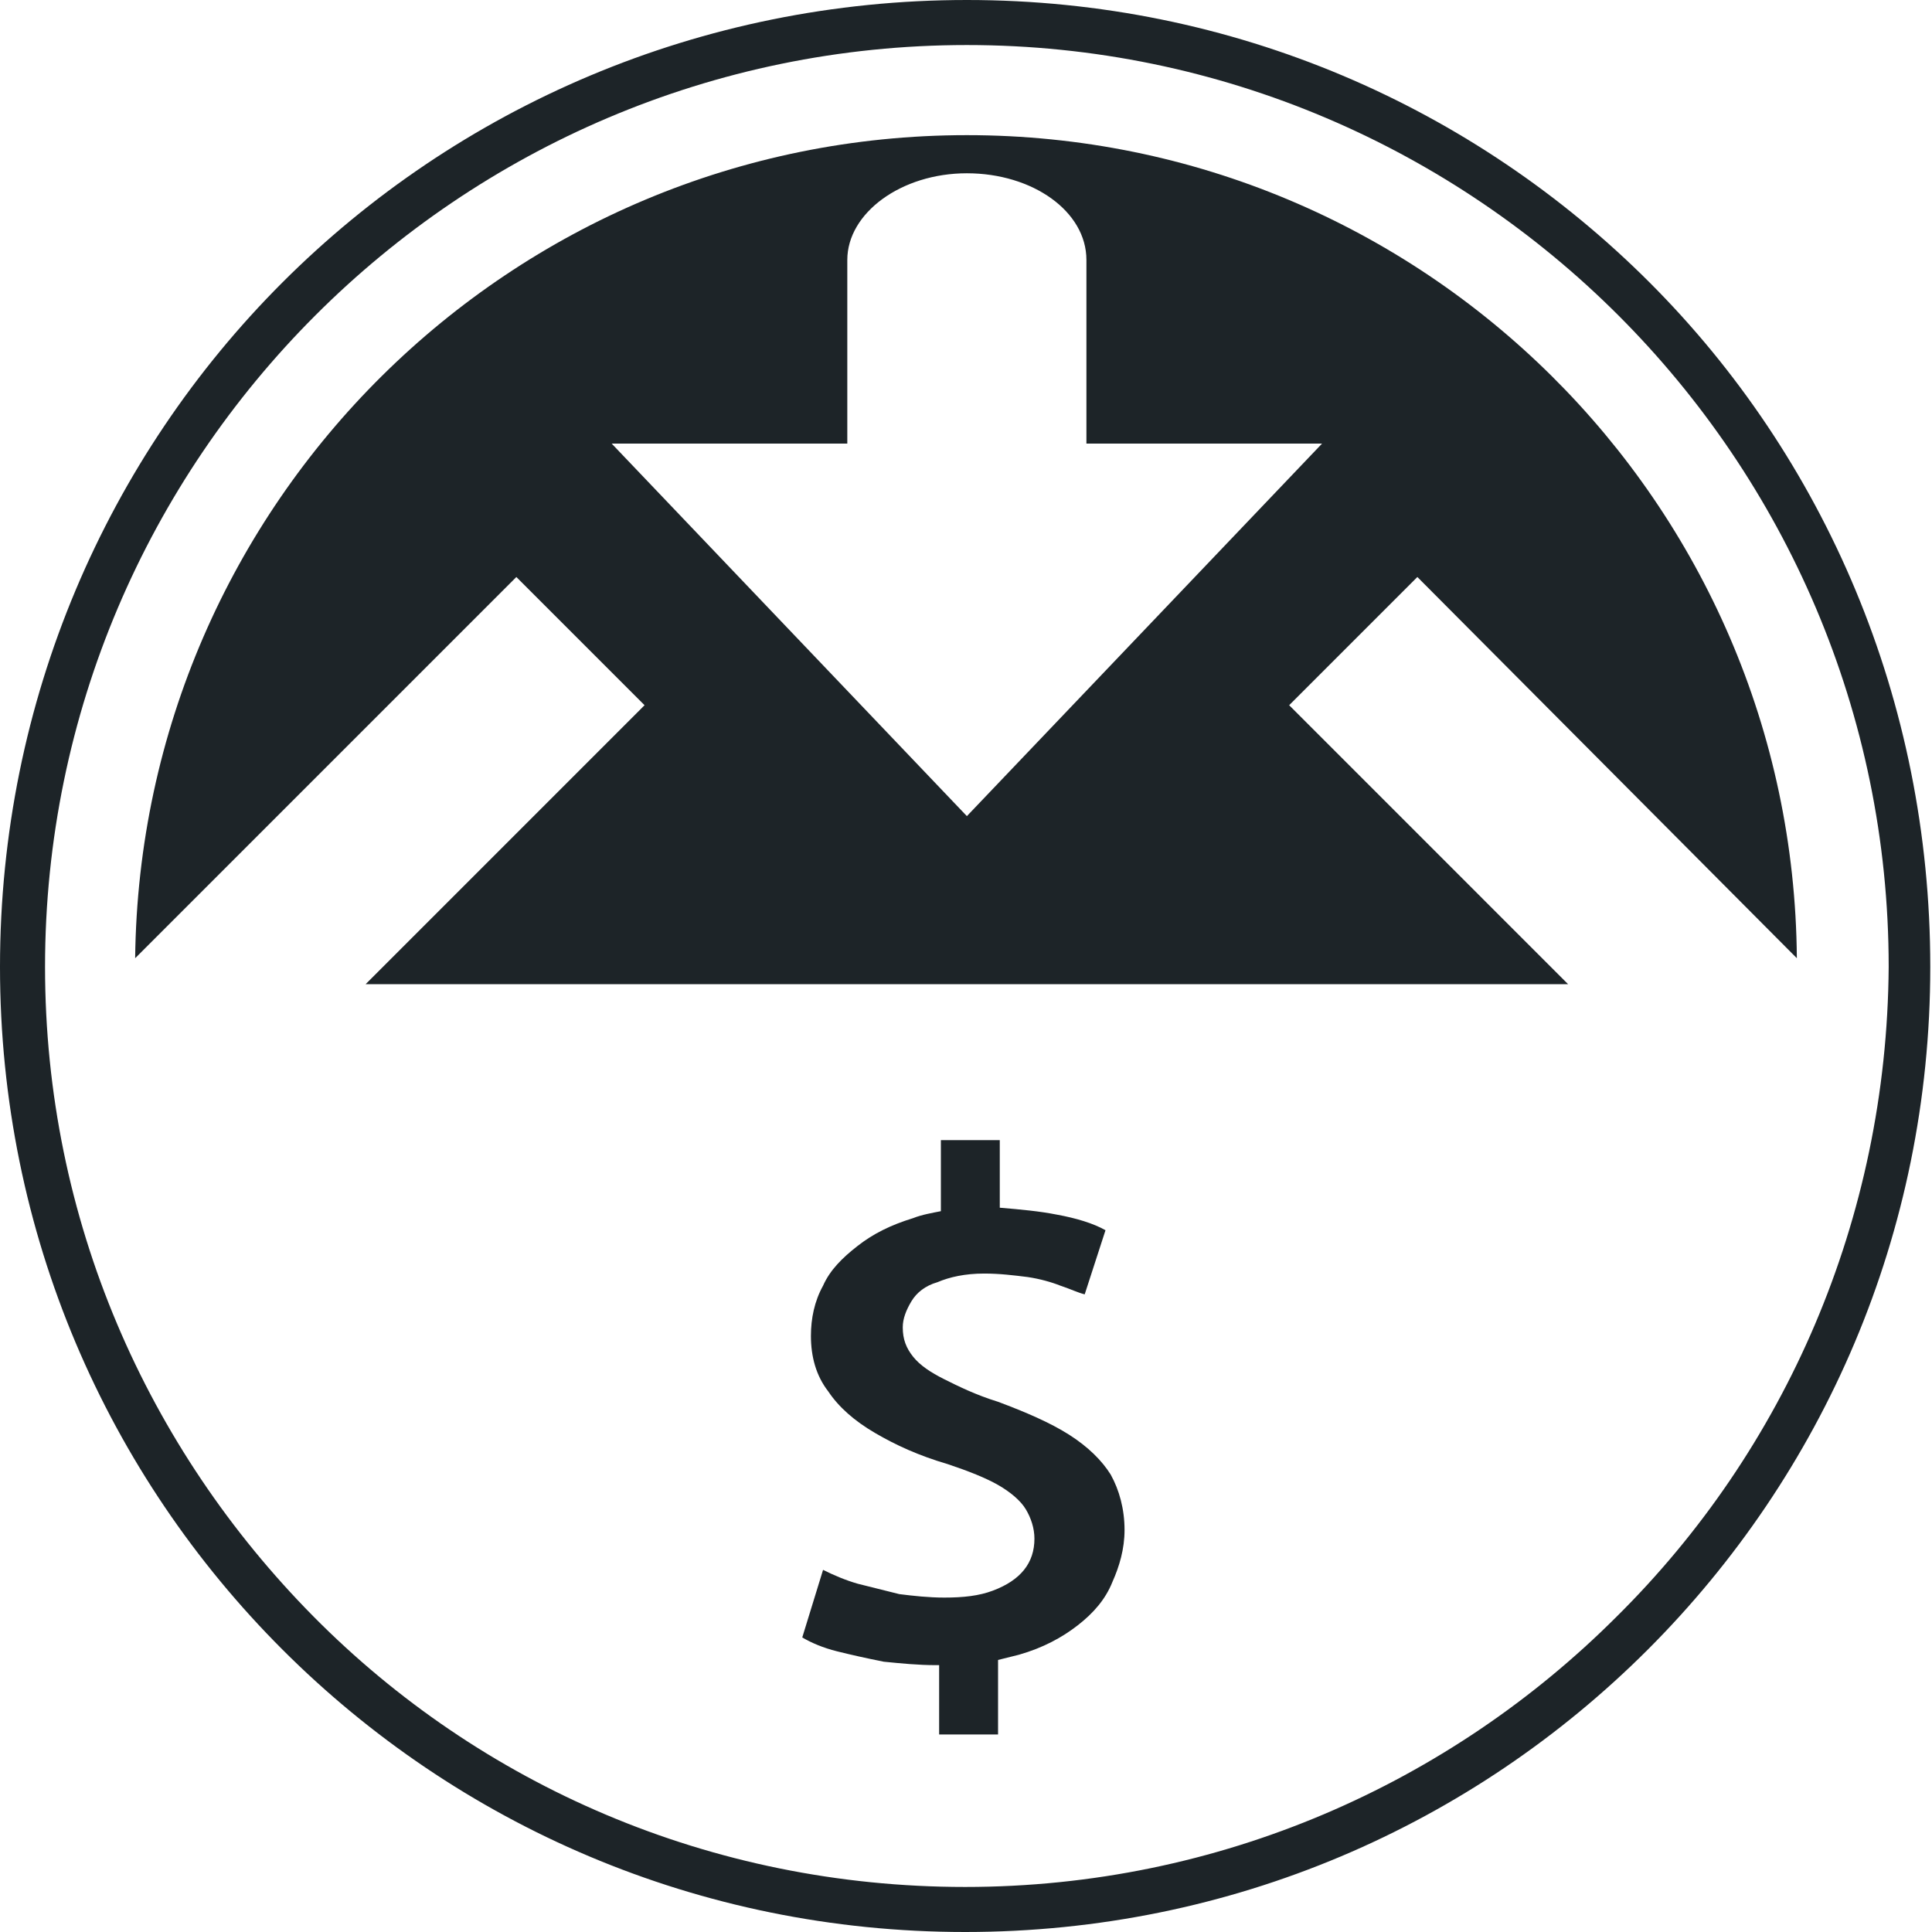
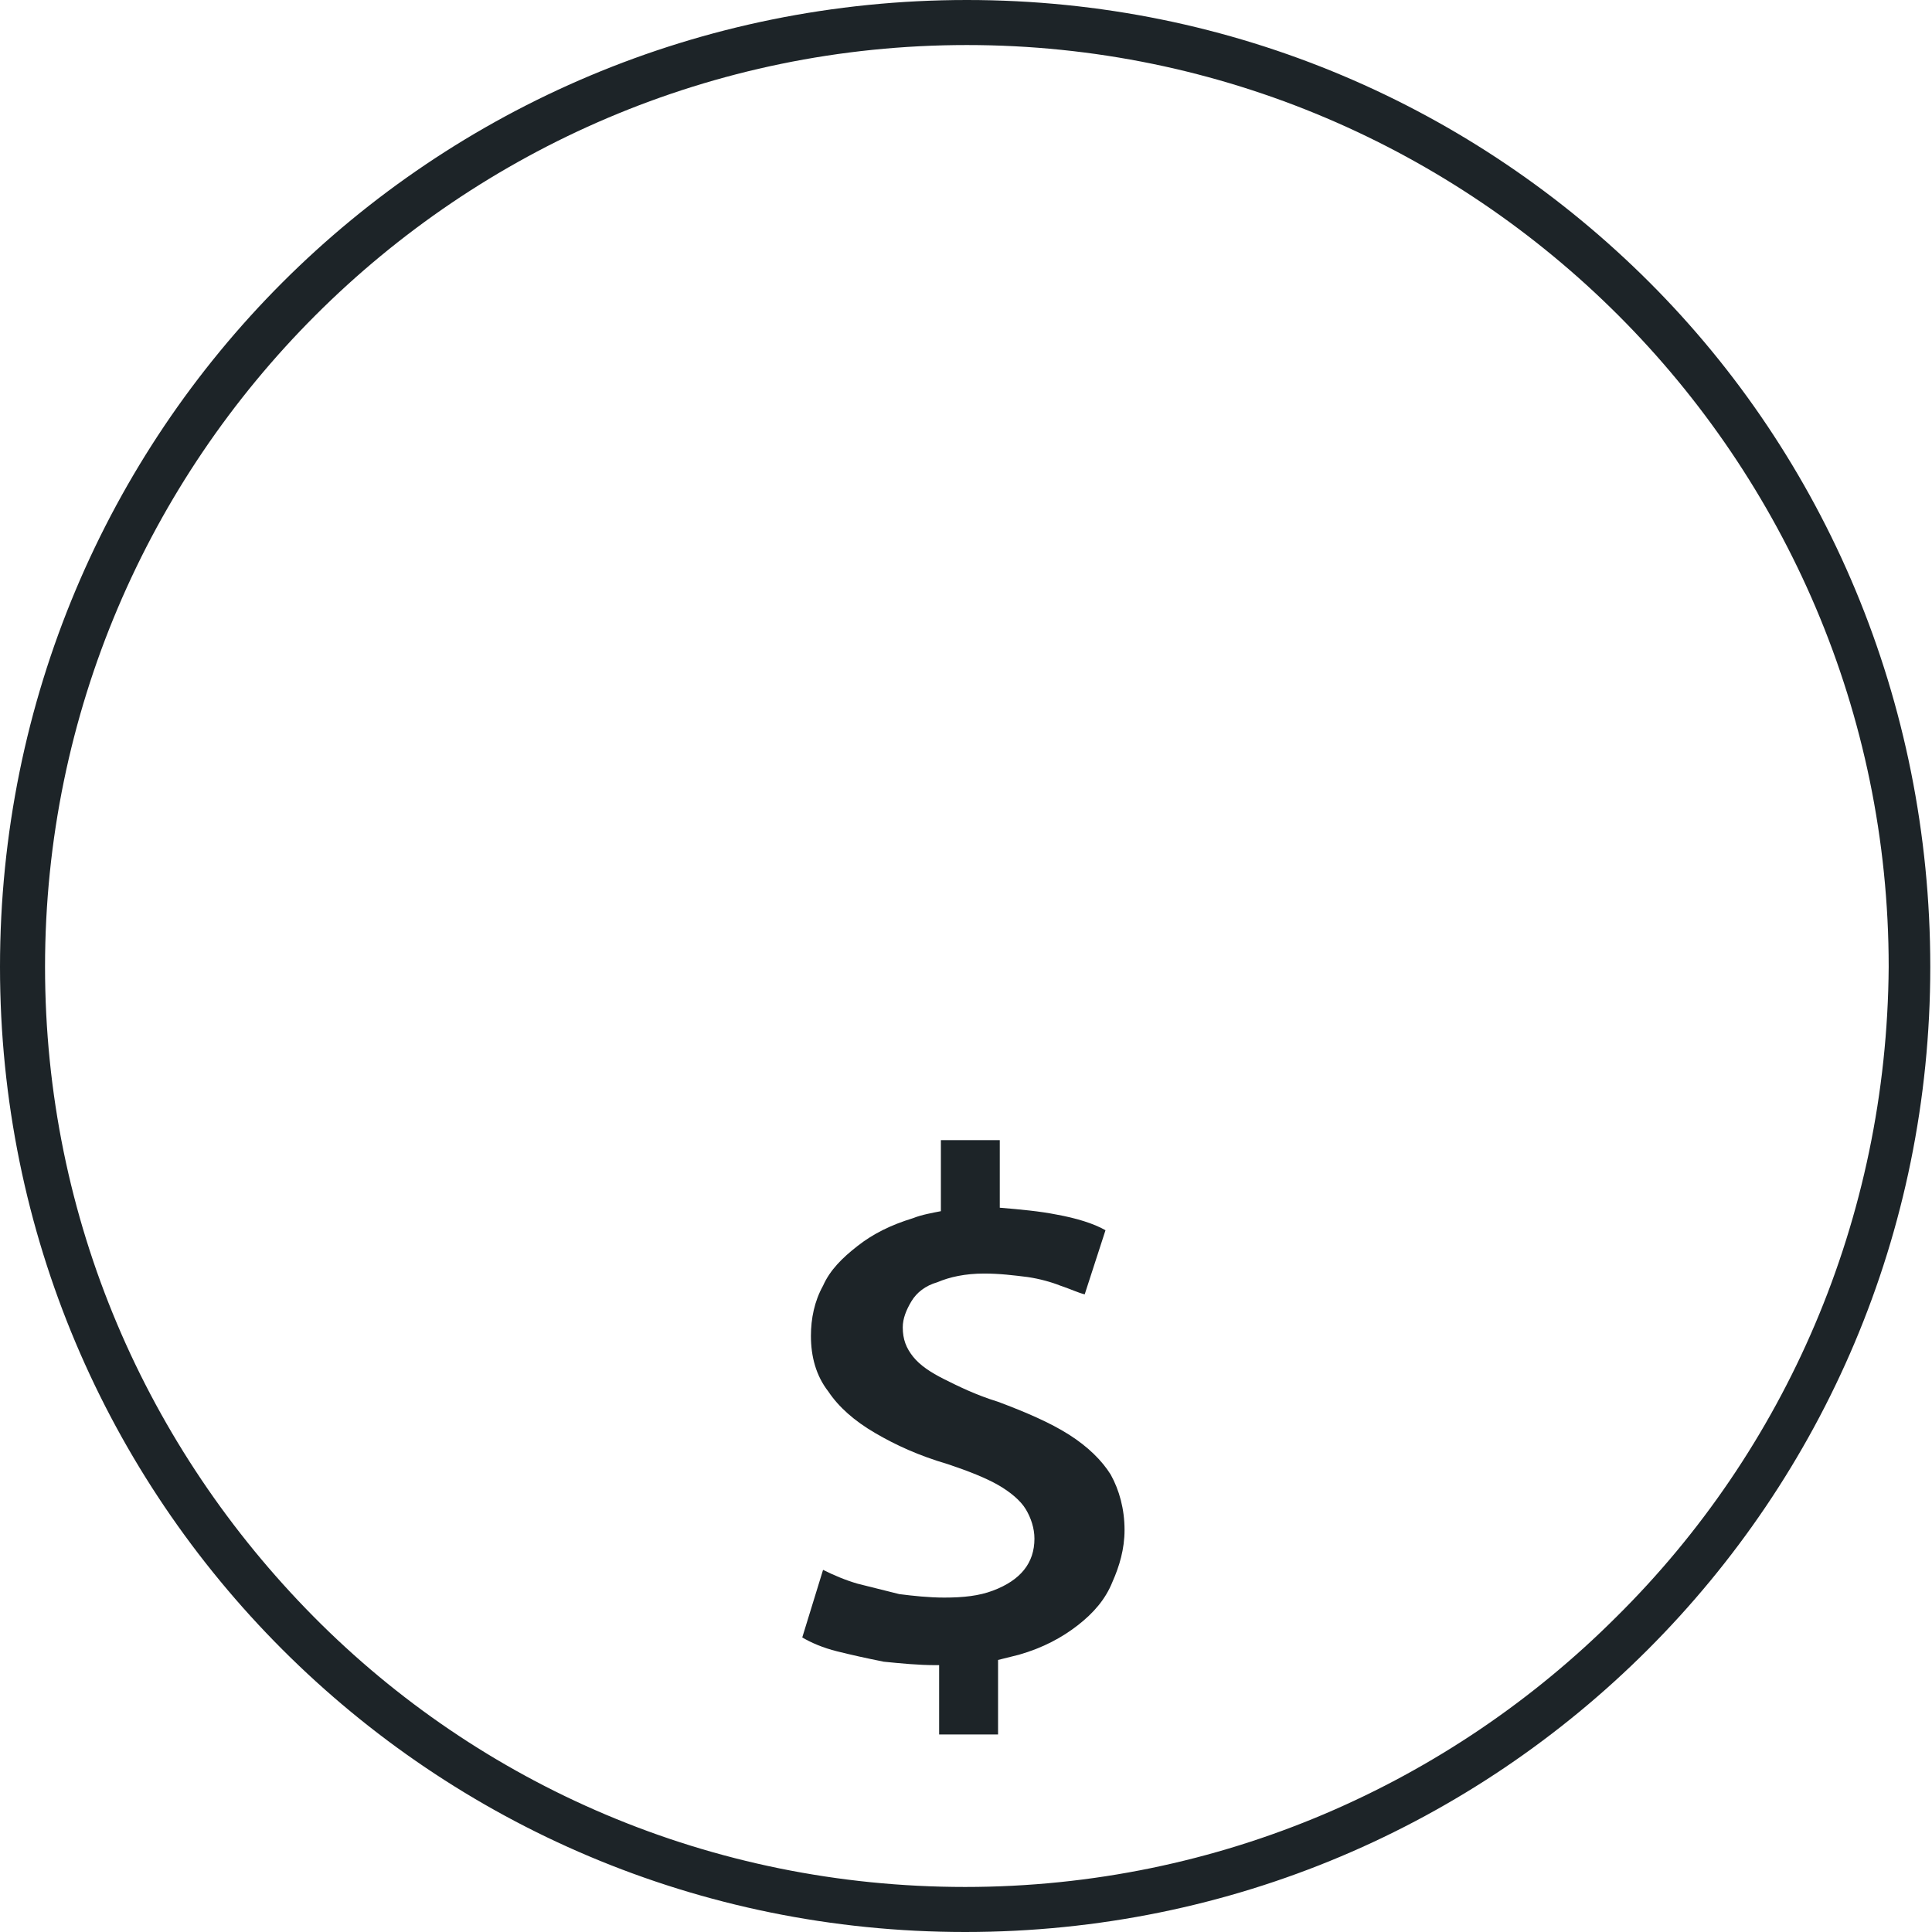
<svg xmlns="http://www.w3.org/2000/svg" width="28" height="28" viewBox="0 0 64 64" fill="none">
  <path d="M54.644 9.356C48.847 3.559 40.868 0 32.029 0C23.189 0 15.153 3.559 9.356 9.356C3.559 15.153 0 23.189 0 32.029C0 40.868 3.559 48.847 9.356 54.644C15.153 60.441 23.132 64 31.971 64C40.811 64 48.789 60.441 54.587 54.644C60.384 48.847 63.943 40.868 63.943 32.029C63.943 23.189 60.441 15.153 54.644 9.356ZM53.553 53.553C48.043 59.064 40.409 62.508 31.971 62.508C23.534 62.508 15.9 59.121 10.389 53.553C4.879 47.986 1.492 40.409 1.492 32.029C1.492 23.591 4.936 15.957 10.447 10.447C15.957 4.936 23.591 1.492 32.029 1.492C40.466 1.492 48.1 4.936 53.611 10.447C59.121 15.957 62.565 23.591 62.565 32.029C62.508 40.409 59.121 48.043 53.553 53.553Z" fill="#1D2428" />
-   <path d="M59.523 31.742C59.408 16.646 47.125 4.477 32.029 4.477C16.933 4.477 4.649 16.646 4.477 31.742L17.105 19.114L21.352 23.361L12.111 32.603H51.946L42.705 23.361L46.952 19.114L59.523 31.742ZM32.029 27.035L20.262 14.694H28.068V8.61C28.068 7.06 29.848 5.74 32.029 5.74C34.21 5.74 35.989 7.003 35.989 8.61V14.694H43.795L32.029 27.035Z" fill="#1D2428" />
  <path d="M35.415 47.526C34.784 47.125 33.98 46.78 33.062 46.436C32.316 46.206 31.742 45.919 31.282 45.69C30.823 45.46 30.479 45.23 30.249 44.944C30.02 44.657 29.905 44.37 29.905 43.968C29.905 43.681 30.02 43.394 30.192 43.107C30.364 42.82 30.651 42.59 31.053 42.475C31.455 42.303 31.971 42.188 32.603 42.188C33.119 42.188 33.578 42.246 34.038 42.303C34.44 42.361 34.841 42.475 35.128 42.59C35.473 42.705 35.702 42.82 35.932 42.877L36.621 40.753C36.219 40.524 35.645 40.352 35.014 40.237C34.44 40.122 33.808 40.065 33.119 40.007V37.769H31.168V40.122C30.881 40.179 30.536 40.237 30.249 40.352C29.503 40.581 28.929 40.868 28.413 41.27C27.896 41.672 27.494 42.074 27.265 42.59C26.978 43.107 26.863 43.681 26.863 44.255C26.863 44.944 27.035 45.575 27.437 46.092C27.781 46.608 28.298 47.067 28.987 47.469C29.675 47.871 30.422 48.215 31.397 48.502C32.086 48.732 32.66 48.961 33.062 49.191C33.464 49.421 33.808 49.708 33.98 49.995C34.153 50.282 34.267 50.626 34.267 50.97C34.267 51.372 34.153 51.717 33.923 52.004C33.693 52.291 33.349 52.52 32.89 52.692C32.431 52.865 31.914 52.922 31.282 52.922C30.766 52.922 30.249 52.865 29.79 52.807C29.331 52.692 28.872 52.578 28.413 52.463C28.011 52.348 27.609 52.176 27.265 52.004L26.576 54.242C26.863 54.414 27.265 54.587 27.724 54.701C28.183 54.816 28.7 54.931 29.274 55.046C29.848 55.103 30.422 55.16 30.995 55.16H31.11V57.456H33.062V54.988C33.291 54.931 33.521 54.873 33.751 54.816C34.554 54.587 35.186 54.242 35.702 53.84C36.219 53.439 36.621 52.979 36.85 52.405C37.08 51.889 37.252 51.315 37.252 50.683C37.252 49.995 37.08 49.363 36.793 48.847C36.506 48.387 36.047 47.928 35.415 47.526Z" fill="#1D2428" />
</svg>